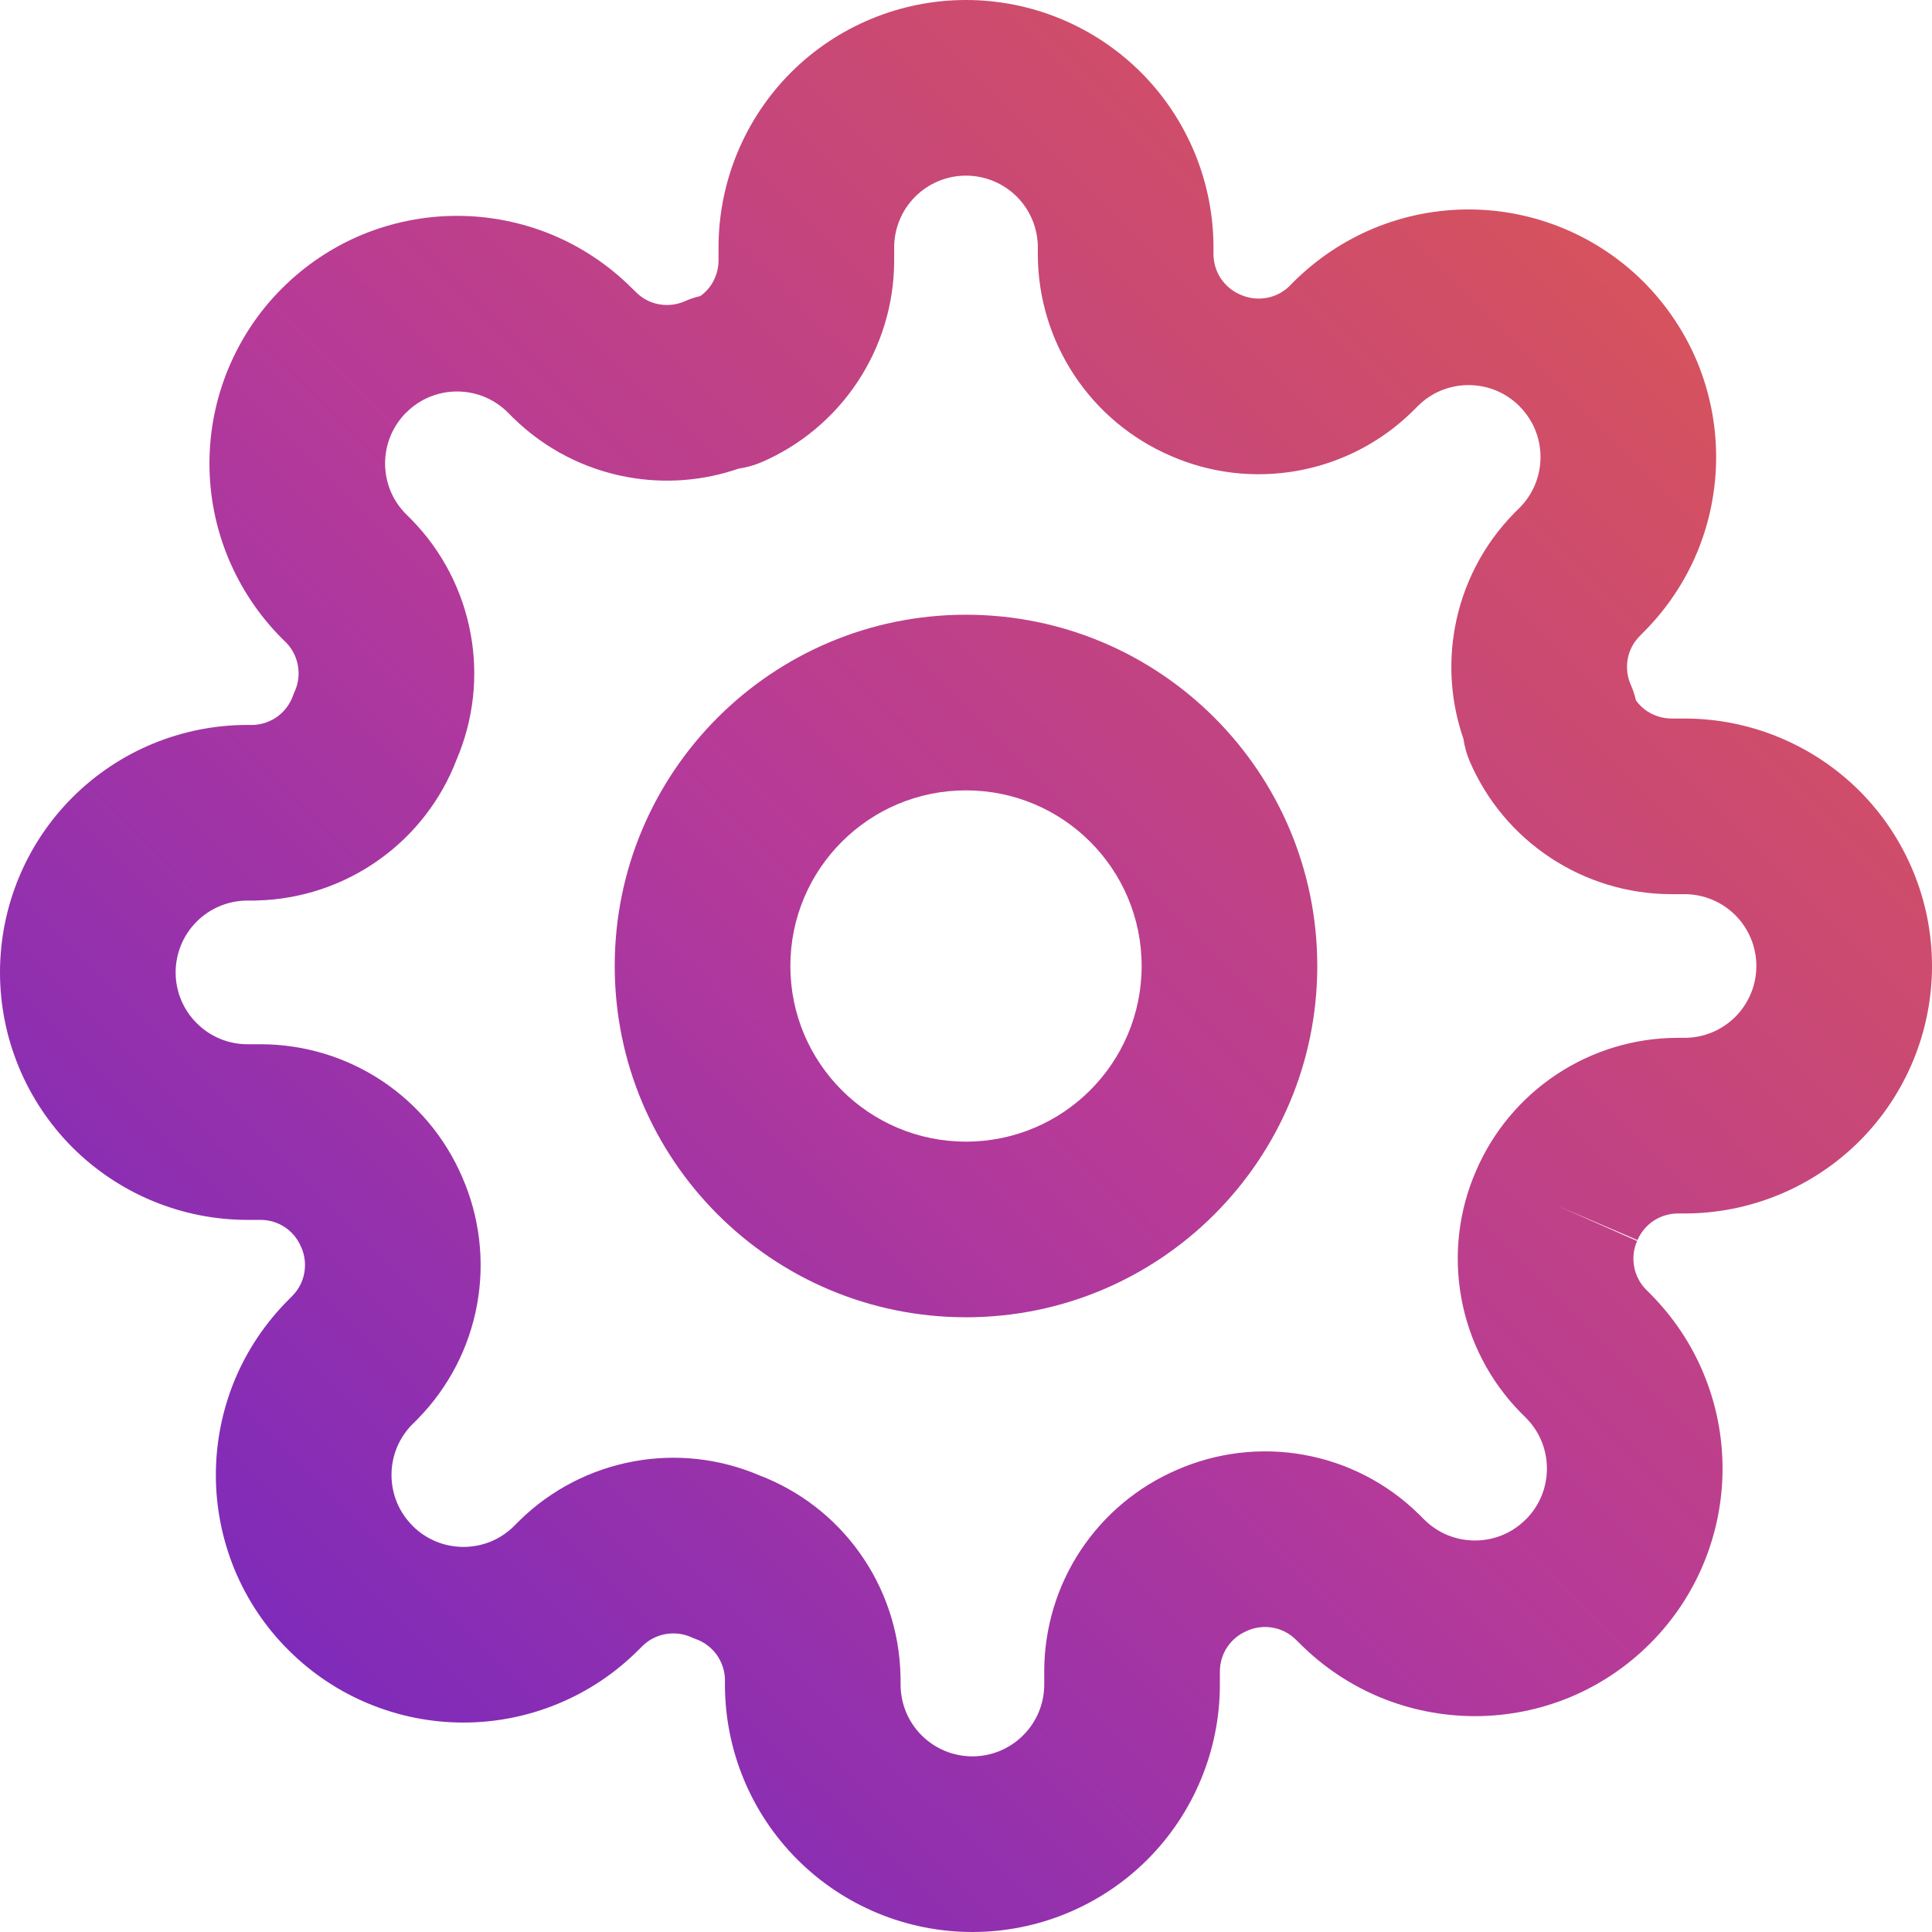
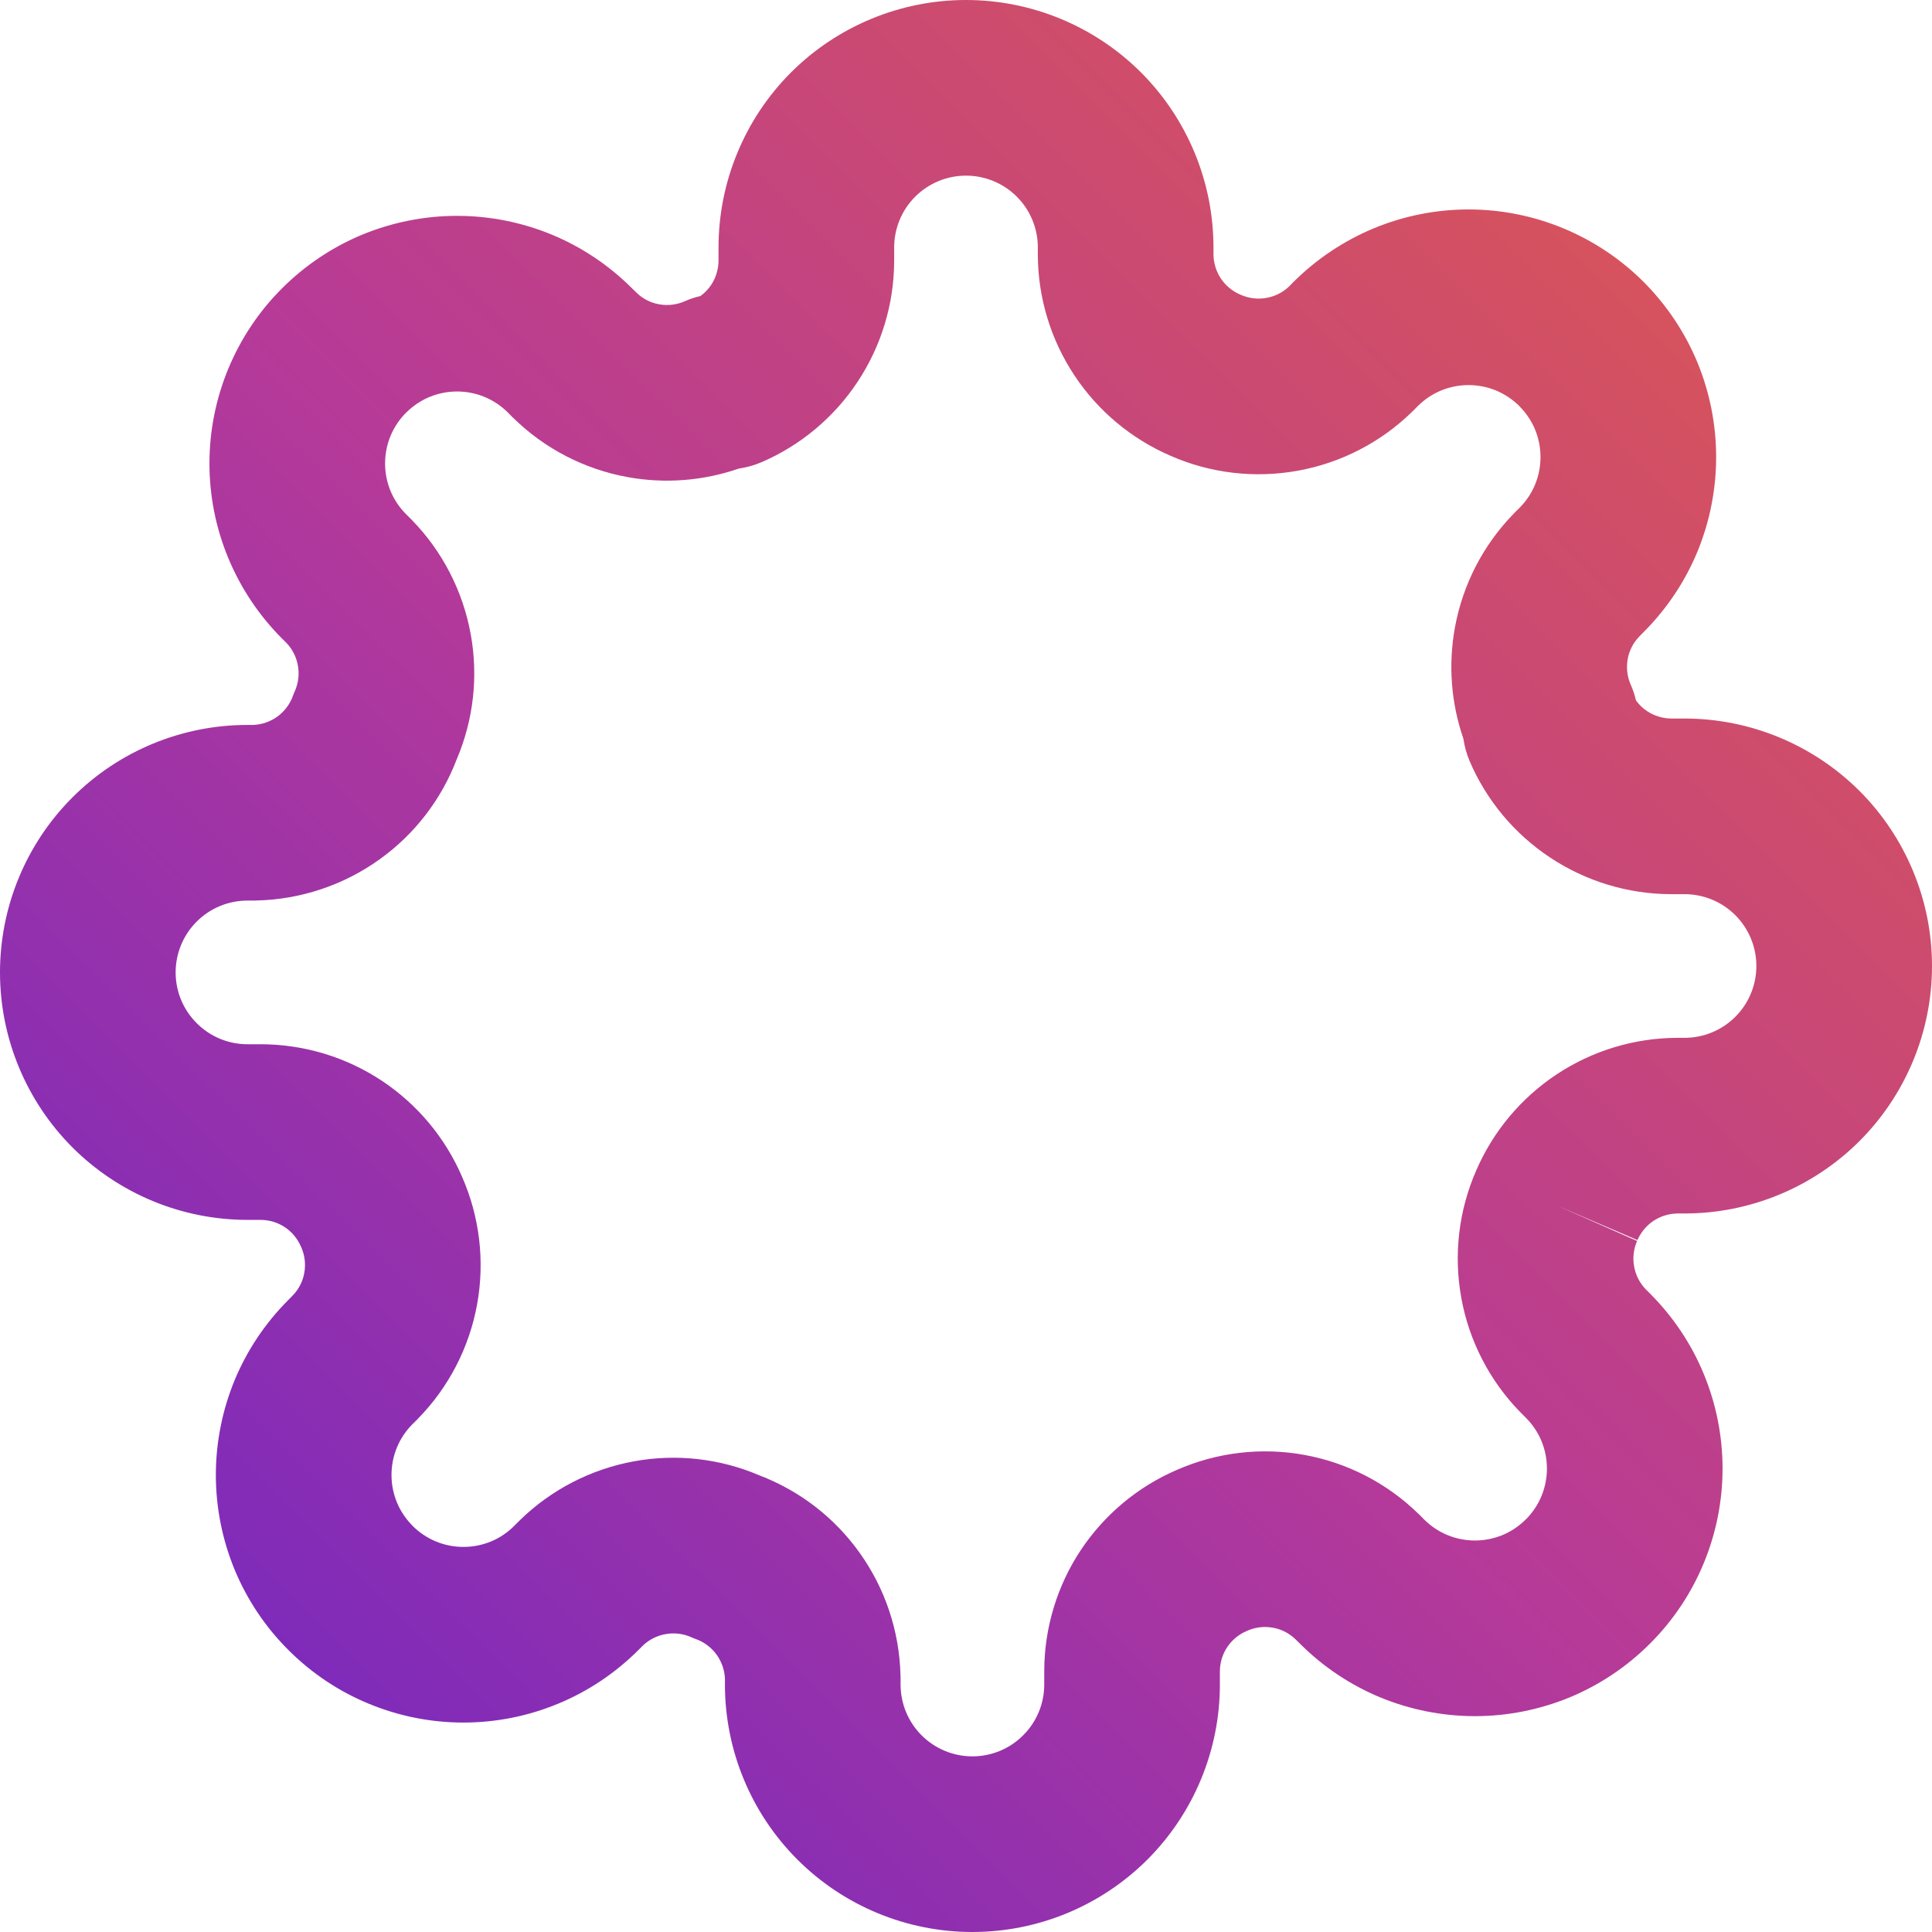
<svg xmlns="http://www.w3.org/2000/svg" width="22" height="22" viewBox="0 0 22 22" fill="none">
-   <path fill-rule="evenodd" clip-rule="evenodd" d="M11 7C8.791 7 7 8.791 7 11C7 13.209 8.791 15 11 15C13.209 15 15 13.209 15 11C15 8.791 13.209 7 11 7ZM9 11C9 9.895 9.895 9 11 9C12.105 9 13 9.895 13 11C13 12.105 12.105 13 11 13C9.895 13 9 12.105 9 11Z" fill="url(#paint0_linear_10661_78297)" />
  <path fill-rule="evenodd" clip-rule="evenodd" d="M18.642 14.131L17.727 13.727L18.646 14.121C18.685 14.032 18.749 13.955 18.83 13.901C18.911 13.848 19.006 13.819 19.103 13.818H19.182C19.929 13.818 20.646 13.521 21.175 12.993C21.703 12.464 22 11.747 22 11C22 10.253 21.703 9.536 21.175 9.007C20.646 8.479 19.929 8.182 19.182 8.182H19.03C18.933 8.181 18.838 8.152 18.757 8.099C18.707 8.066 18.664 8.024 18.629 7.976C18.615 7.915 18.595 7.854 18.569 7.796C18.529 7.705 18.517 7.603 18.535 7.505C18.552 7.408 18.598 7.319 18.667 7.248L18.716 7.198C18.978 6.936 19.186 6.626 19.328 6.284C19.469 5.942 19.542 5.575 19.542 5.205C19.542 4.834 19.469 4.467 19.328 4.125C19.186 3.784 18.978 3.473 18.717 3.211C18.455 2.949 18.144 2.742 17.802 2.6C17.46 2.458 17.093 2.385 16.723 2.385C16.352 2.385 15.986 2.458 15.643 2.6C15.302 2.742 14.991 2.95 14.729 3.211L14.68 3.261C14.609 3.329 14.519 3.375 14.422 3.392C14.324 3.41 14.223 3.398 14.131 3.358L14.121 3.354C14.032 3.315 13.955 3.251 13.901 3.17C13.848 3.089 13.819 2.994 13.818 2.897V2.818C13.818 2.071 13.521 1.354 12.993 0.825C12.464 0.297 11.747 0 11 0C10.253 0 9.536 0.297 9.007 0.825C8.479 1.354 8.182 2.071 8.182 2.818V2.97C8.181 3.067 8.152 3.162 8.099 3.243C8.066 3.293 8.024 3.336 7.976 3.371C7.915 3.385 7.854 3.405 7.796 3.431C7.705 3.471 7.603 3.483 7.505 3.465C7.408 3.448 7.319 3.402 7.248 3.333L7.198 3.284C6.936 3.022 6.626 2.814 6.284 2.672C5.942 2.531 5.575 2.458 5.205 2.458C4.834 2.458 4.467 2.531 4.125 2.672C3.783 2.814 3.473 3.022 3.211 3.284C2.949 3.545 2.742 3.856 2.6 4.198C2.458 4.54 2.385 4.907 2.385 5.277C2.385 5.648 2.458 6.014 2.6 6.356C2.742 6.698 2.95 7.009 3.211 7.271L3.261 7.32C3.329 7.391 3.375 7.481 3.392 7.578C3.41 7.676 3.398 7.778 3.358 7.869C3.349 7.888 3.341 7.908 3.334 7.928C3.3 8.022 3.237 8.103 3.156 8.162C3.077 8.218 2.982 8.251 2.885 8.255H2.818C2.071 8.255 1.354 8.551 0.825 9.08C0.297 9.608 0 10.325 0 11.073C0 11.82 0.297 12.537 0.825 13.066C1.354 13.594 2.071 13.891 2.818 13.891H2.97C3.067 13.892 3.162 13.92 3.243 13.974C3.324 14.028 3.388 14.104 3.426 14.194L3.431 14.204C3.471 14.295 3.483 14.397 3.465 14.495C3.448 14.592 3.402 14.681 3.333 14.752L3.284 14.802C3.022 15.064 2.814 15.374 2.672 15.716C2.531 16.058 2.458 16.425 2.458 16.796C2.458 17.166 2.531 17.532 2.672 17.875C2.814 18.217 3.022 18.528 3.284 18.789C3.546 19.051 3.856 19.259 4.198 19.4C4.54 19.542 4.907 19.615 5.277 19.615C5.648 19.615 6.014 19.542 6.356 19.4C6.698 19.259 7.009 19.05 7.271 18.788L7.32 18.739C7.391 18.671 7.481 18.625 7.578 18.608C7.676 18.59 7.778 18.602 7.869 18.642C7.888 18.651 7.908 18.659 7.928 18.666C8.022 18.7 8.103 18.763 8.162 18.844C8.218 18.924 8.251 19.018 8.255 19.115V19.182C8.255 19.929 8.551 20.646 9.08 21.175C9.608 21.703 10.325 22 11.073 22C11.82 22 12.537 21.703 13.066 21.175C13.594 20.646 13.891 19.929 13.891 19.182V19.03C13.892 18.933 13.92 18.838 13.974 18.757C14.028 18.676 14.104 18.612 14.194 18.574L14.204 18.569C14.295 18.529 14.397 18.517 14.495 18.535C14.592 18.552 14.681 18.598 14.752 18.667L14.802 18.716C15.064 18.978 15.374 19.186 15.716 19.328C16.058 19.469 16.425 19.542 16.796 19.542C17.166 19.542 17.532 19.469 17.875 19.328C18.217 19.186 18.527 18.978 18.789 18.716C19.051 18.454 19.259 18.144 19.4 17.802C19.542 17.46 19.615 17.093 19.615 16.723C19.615 16.352 19.542 15.986 19.4 15.643C19.259 15.302 19.05 14.991 18.788 14.729L18.739 14.68C18.671 14.609 18.625 14.519 18.608 14.422C18.59 14.324 18.602 14.222 18.642 14.131ZM10.421 2.24C10.575 2.086 10.783 2 11 2C11.217 2 11.425 2.086 11.579 2.24C11.732 2.393 11.818 2.601 11.818 2.818V2.9L11.818 2.904C11.82 3.392 11.965 3.868 12.234 4.274C12.502 4.679 12.882 4.997 13.329 5.19C13.784 5.39 14.289 5.449 14.779 5.36C15.271 5.271 15.724 5.037 16.081 4.688L16.144 4.625C16.22 4.549 16.31 4.488 16.409 4.447C16.509 4.406 16.615 4.385 16.723 4.385C16.83 4.385 16.937 4.406 17.036 4.447C17.135 4.488 17.226 4.549 17.302 4.625L17.302 4.626C17.378 4.702 17.439 4.792 17.48 4.891C17.521 4.991 17.542 5.097 17.542 5.205C17.542 5.312 17.521 5.419 17.48 5.518C17.439 5.617 17.378 5.708 17.302 5.784L17.247 5.838L17.24 5.846C16.89 6.203 16.656 6.657 16.567 7.148C16.49 7.572 16.524 8.007 16.664 8.412C16.677 8.499 16.7 8.585 16.735 8.667C16.927 9.115 17.246 9.497 17.653 9.766C18.059 10.035 18.536 10.18 19.023 10.182L19.027 10.182H19.182C19.399 10.182 19.607 10.268 19.76 10.421C19.914 10.575 20 10.783 20 11C20 11.217 19.914 11.425 19.76 11.579C19.607 11.732 19.399 11.818 19.182 11.818L19.1 11.818L19.096 11.818C18.608 11.82 18.132 11.965 17.726 12.234C17.321 12.502 17.003 12.882 16.81 13.328C16.61 13.784 16.551 14.289 16.64 14.779C16.729 15.271 16.963 15.724 17.312 16.081L17.375 16.144C17.451 16.22 17.512 16.31 17.553 16.409C17.594 16.509 17.615 16.615 17.615 16.723C17.615 16.83 17.594 16.937 17.553 17.036C17.512 17.135 17.451 17.226 17.375 17.302L17.374 17.302C17.298 17.378 17.208 17.439 17.109 17.48C17.009 17.521 16.903 17.542 16.796 17.542C16.688 17.542 16.581 17.521 16.482 17.48C16.383 17.439 16.292 17.378 16.216 17.302L16.162 17.247L16.154 17.24C15.797 16.89 15.343 16.656 14.852 16.567C14.362 16.478 13.857 16.538 13.401 16.738C12.955 16.93 12.575 17.248 12.306 17.653C12.037 18.059 11.893 18.536 11.891 19.023L11.891 19.027V19.182C11.891 19.399 11.805 19.607 11.651 19.76C11.498 19.914 11.29 20 11.073 20C10.856 20 10.648 19.914 10.494 19.76C10.341 19.607 10.255 19.399 10.255 19.182V19.1L10.254 19.077C10.242 18.575 10.08 18.089 9.788 17.681C9.503 17.281 9.106 16.975 8.647 16.8C8.198 16.608 7.702 16.552 7.221 16.64C6.73 16.729 6.276 16.963 5.919 17.312L5.856 17.375C5.78 17.451 5.69 17.512 5.591 17.553C5.491 17.594 5.385 17.615 5.277 17.615C5.17 17.615 5.063 17.594 4.964 17.553C4.865 17.512 4.774 17.451 4.698 17.375L4.698 17.374C4.622 17.298 4.561 17.208 4.52 17.109C4.479 17.009 4.458 16.903 4.458 16.796C4.458 16.688 4.479 16.581 4.52 16.482C4.561 16.383 4.622 16.292 4.698 16.216L4.753 16.162L4.76 16.154C5.11 15.797 5.344 15.343 5.433 14.852C5.522 14.362 5.462 13.857 5.262 13.401C5.07 12.955 4.752 12.575 4.347 12.306C3.941 12.037 3.464 11.893 2.977 11.891H2.818C2.601 11.891 2.393 11.805 2.24 11.651C2.086 11.498 2 11.29 2 11.073C2 10.856 2.086 10.648 2.24 10.494C2.393 10.341 2.601 10.255 2.818 10.255H2.9L2.923 10.254C3.425 10.242 3.911 10.08 4.319 9.788C4.719 9.503 5.025 9.106 5.2 8.648C5.392 8.198 5.448 7.702 5.36 7.221C5.271 6.73 5.037 6.276 4.688 5.919L4.625 5.856C4.549 5.78 4.488 5.69 4.447 5.591C4.406 5.491 4.385 5.385 4.385 5.277C4.385 5.17 4.406 5.063 4.447 4.964C4.488 4.865 4.549 4.774 4.625 4.698L4.626 4.698C4.702 4.622 4.792 4.561 4.891 4.52C4.991 4.479 5.097 4.458 5.205 4.458C5.312 4.458 5.419 4.479 5.518 4.52C5.617 4.561 5.708 4.622 5.784 4.698L5.838 4.753L5.846 4.76C6.203 5.11 6.657 5.344 7.148 5.433C7.572 5.51 8.007 5.476 8.412 5.336C8.499 5.323 8.585 5.3 8.667 5.265C9.115 5.073 9.497 4.754 9.766 4.347C10.035 3.941 10.18 3.464 10.182 2.977V2.818C10.182 2.601 10.268 2.393 10.421 2.24Z" fill="url(#paint1_linear_10661_78297)" />
  <defs>
    <linearGradient id="paint0_linear_10661_78297" x1="-2.34" y1="23.725" x2="24.324" y2="-3.109" gradientUnits="userSpaceOnUse">
      <stop stop-color="#5820D2" />
      <stop offset="0.474" stop-color="#B63A98" />
      <stop offset="1" stop-color="#ED6432" />
    </linearGradient>
    <linearGradient id="paint1_linear_10661_78297" x1="-2.34" y1="23.725" x2="24.324" y2="-3.109" gradientUnits="userSpaceOnUse">
      <stop stop-color="#5820D2" />
      <stop offset="0.474" stop-color="#B63A98" />
      <stop offset="1" stop-color="#ED6432" />
    </linearGradient>
  </defs>
</svg>